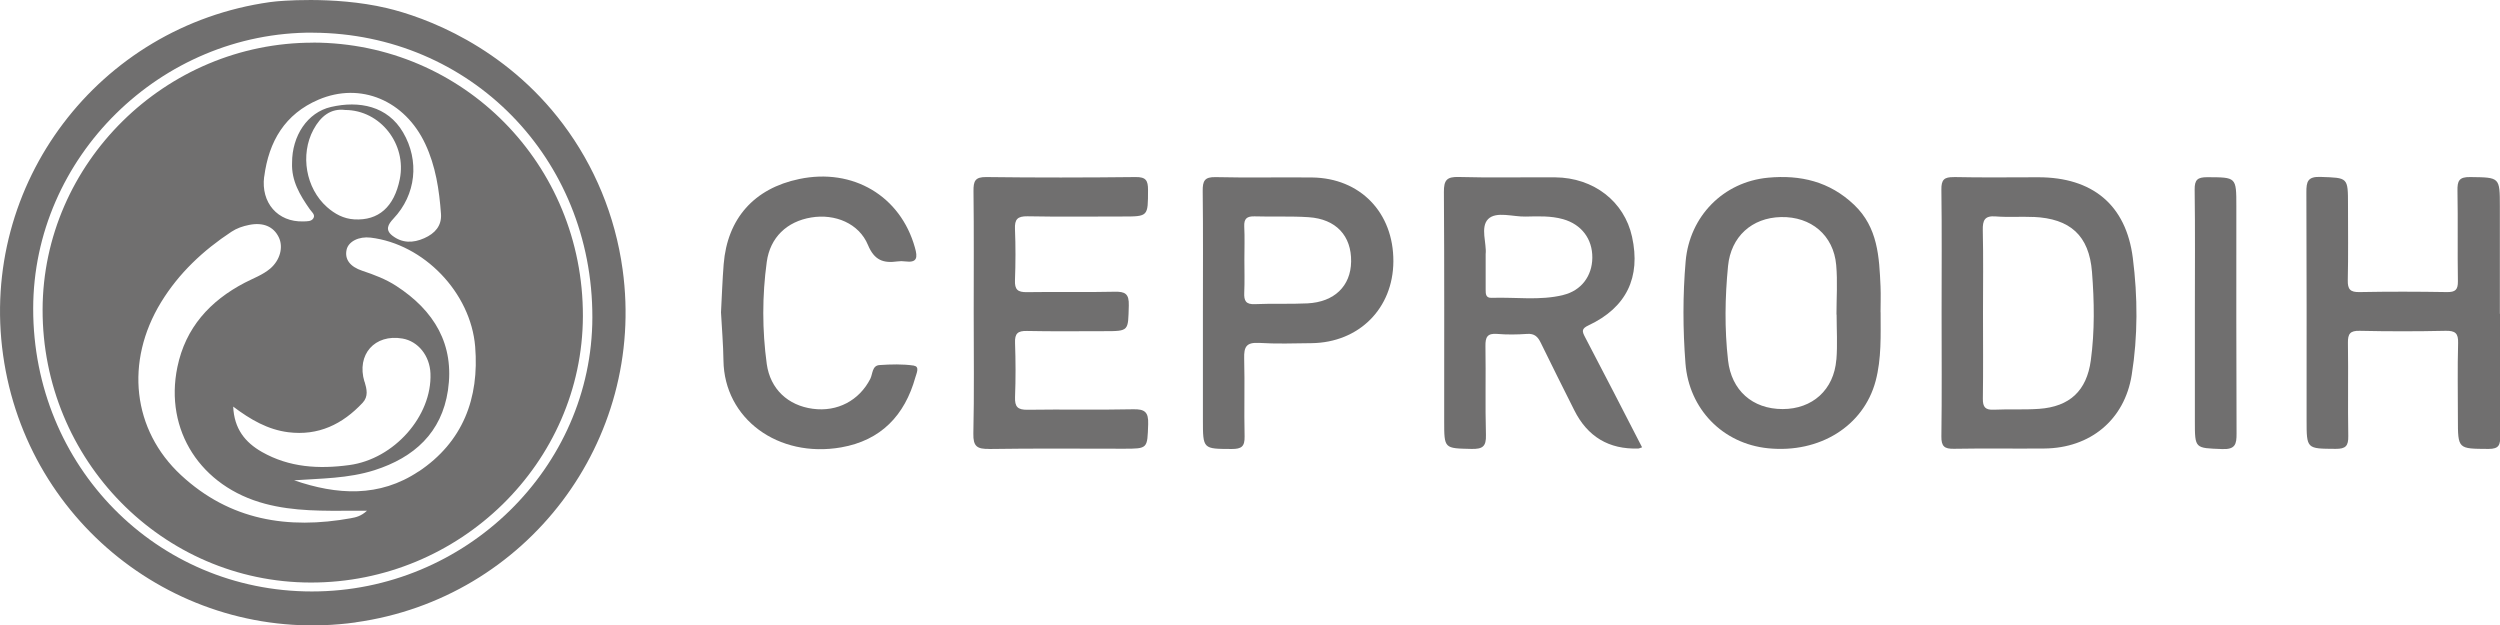
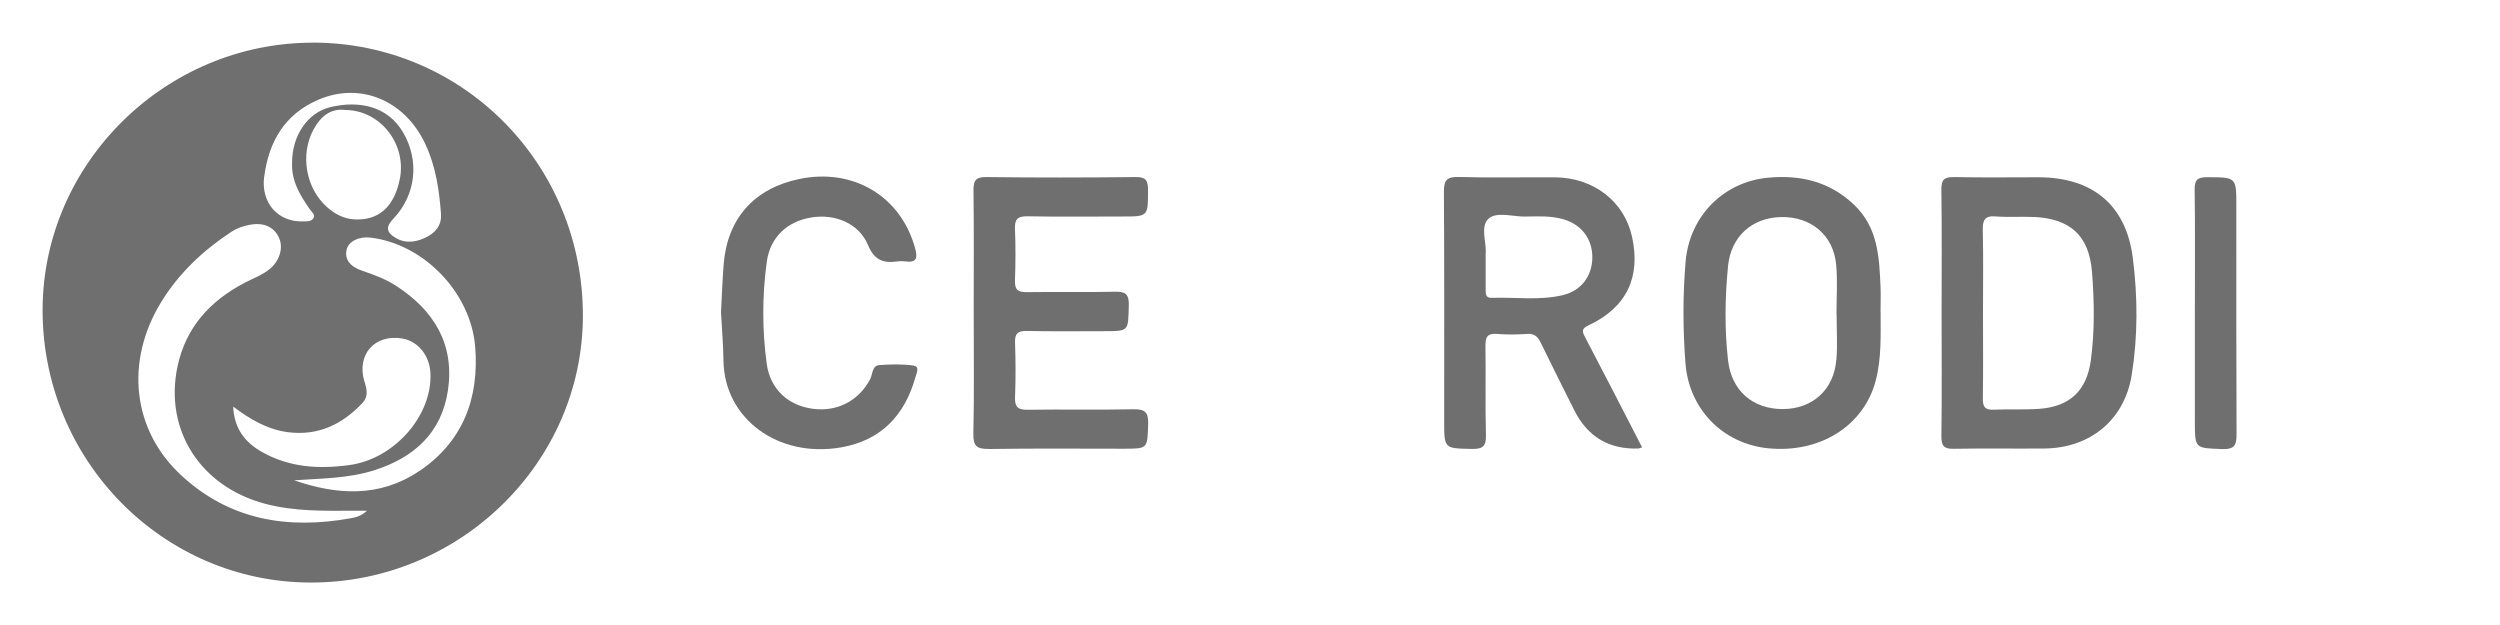
<svg xmlns="http://www.w3.org/2000/svg" id="Capa_2" data-name="Capa 2" viewBox="0 0 356.24 89.11">
  <defs>
    <style>
      .cls-1 {
        fill: #706f6f;
        stroke-width: 0px;
      }
    </style>
  </defs>
  <g id="Capa_1-2" data-name="Capa 1">
    <g>
      <g>
-         <path class="cls-1" d="M356.22,44.71v-15.23c0-4.27,0-4.19-4.22-4.25-1.61-.03-1.85.56-1.82,1.97.08,4.29-.01,8.58.06,12.87.02,1.23-.37,1.57-1.57,1.55-4.15-.07-8.3-.08-12.44,0-1.34.03-1.71-.4-1.68-1.7.08-3.57.03-7.15.03-10.73,0-3.95,0-3.84-3.9-3.98-1.85-.07-2.04.67-2.03,2.21.05,10.8.03,21.6.03,32.4,0,4.18,0,4.11,4.14,4.14,1.44.01,1.82-.42,1.8-1.81-.08-4.43.02-8.87-.05-13.3-.02-1.29.32-1.74,1.67-1.71,4.08.09,8.15.09,12.23,0,1.37-.03,1.85.32,1.8,1.76-.1,3.57-.03,7.15-.03,10.73,0,4.39,0,4.31,4.35,4.34,1.56.01,1.69-.62,1.68-1.88-.05-5.79-.02-11.59-.02-17.38h0Z" />
        <path class="cls-1" d="M140.99,63.98c6.37-.1,12.74-.04,19.11-.04,3.49,0,3.39,0,3.51-3.51.06-1.72-.49-2.15-2.15-2.11-5.01.11-10.02-.01-15.03.07-1.43.02-1.84-.42-1.79-1.82.1-2.57.09-5.16,0-7.73-.05-1.32.39-1.71,1.7-1.68,3.65.08,7.3.03,10.95.03s3.45,0,3.56-3.65c.05-1.69-.52-2.01-2.06-1.97-4.15.1-8.31-.01-12.46.06-1.31.02-1.75-.36-1.7-1.69.09-2.43.1-4.87,0-7.3-.06-1.4.36-1.84,1.79-1.82,4.51.09,9.02.03,13.53.03,3.69,0,3.63,0,3.64-3.79,0-1.35-.3-1.85-1.78-1.83-7.09.08-14.18.09-21.26,0-1.61-.02-1.84.57-1.83,1.98.07,5.8.03,11.6.03,17.39s.08,11.45-.05,17.18c-.04,1.85.54,2.22,2.28,2.19h0Z" />
        <path class="cls-1" d="M130.25,52.1c-1.61-.24-3.28-.19-4.92-.08-1.08.07-.96,1.27-1.32,1.97-1.58,3.08-4.68,4.73-8.19,4.26-3.54-.47-6.06-2.81-6.56-6.38-.66-4.84-.66-9.71,0-14.55.48-3.49,2.87-5.76,6.34-6.33,3.37-.56,6.8.83,8.08,3.92.92,2.21,2.22,2.62,4.22,2.34.35-.05.72-.05,1.07,0,1.74.23,1.81-.54,1.4-1.98-2.05-7.33-8.81-11.37-16.49-9.76-6.42,1.34-10.24,5.63-10.76,12.14-.18,2.28-.26,4.57-.38,6.87.12,2.27.32,4.55.35,6.84.11,8.31,7.78,13.95,16.77,12.39,5.66-.99,9.06-4.54,10.58-9.99.16-.56.63-1.52-.19-1.64h0Z" />
        <path class="cls-1" d="M312.76,44.38v15.65c0,3.93,0,3.81,3.9,3.96,1.86.07,2.05-.69,2.04-2.22-.05-10.79-.03-21.58-.03-32.37,0-4.19,0-4.13-4.14-4.15-1.38,0-1.82.35-1.8,1.78.08,5.79.03,11.58.03,17.37h0Z" />
-         <path class="cls-1" d="M233.48,63.91c.07,0,.14-.04.51-.17-2.74-5.31-5.4-10.52-8.12-15.69-.45-.85-.53-1.21.49-1.69,5.4-2.53,7.47-6.84,6.2-12.62-1.1-5.03-5.46-8.42-10.96-8.47-4.58-.03-9.17.08-13.74-.05-1.72-.05-2.12.47-2.11,2.14.07,10.88.04,21.76.04,32.64,0,3.96,0,3.88,3.89,3.97,1.57.03,2.11-.33,2.06-1.99-.12-4.22,0-8.44-.07-12.67-.02-1.26.26-1.84,1.65-1.73,1.42.12,2.87.1,4.29,0,1.04-.07,1.52.39,1.94,1.26,1.56,3.21,3.17,6.4,4.77,9.6,1.89,3.79,4.95,5.62,9.16,5.47h0ZM222.76,42.04c-3.37.82-6.81.28-10.22.4-.84.03-.84-.58-.84-1.17v-5.07c.17-1.47-.8-3.84.36-4.99,1.16-1.14,3.53-.3,5.36-.35,1.77-.04,3.56-.12,5.31.37,2.62.74,4.2,2.81,4.17,5.51-.03,2.59-1.57,4.67-4.14,5.29h0Z" />
+         <path class="cls-1" d="M233.48,63.91c.07,0,.14-.04.51-.17-2.74-5.31-5.4-10.52-8.12-15.69-.45-.85-.53-1.21.49-1.69,5.4-2.53,7.47-6.84,6.2-12.62-1.1-5.03-5.46-8.42-10.96-8.47-4.58-.03-9.17.08-13.74-.05-1.72-.05-2.12.47-2.11,2.14.07,10.88.04,21.76.04,32.64,0,3.96,0,3.88,3.89,3.97,1.57.03,2.11-.33,2.06-1.99-.12-4.22,0-8.44-.07-12.67-.02-1.26.26-1.84,1.65-1.73,1.42.12,2.87.1,4.29,0,1.04-.07,1.52.39,1.94,1.26,1.56,3.21,3.17,6.4,4.77,9.6,1.89,3.79,4.95,5.62,9.16,5.47h0ZM222.76,42.04c-3.37.82-6.81.28-10.22.4-.84.03-.84-.58-.84-1.17v-5.07c.17-1.47-.8-3.84.36-4.99,1.16-1.14,3.53-.3,5.36-.35,1.77-.04,3.56-.12,5.31.37,2.62.74,4.2,2.81,4.17,5.51-.03,2.59-1.57,4.67-4.14,5.29h0" />
        <path class="cls-1" d="M278.43,25.24c-1.4-.03-1.81.37-1.79,1.78.08,5.86.03,11.72.03,17.58s.05,11.72-.03,17.58c-.02,1.43.43,1.8,1.81,1.77,4.29-.08,8.58,0,12.87-.04,6.53-.06,11.42-4.08,12.44-10.48.89-5.53.86-11.14.16-16.66-.96-7.6-5.78-11.51-13.47-11.51-4,0-8.01.06-12.01-.03h0ZM289.75,30.91c5.23.23,7.94,2.63,8.35,7.84.33,4.19.4,8.42-.17,12.62-.59,4.31-3,6.58-7.37,6.89-2.14.15-4.29.02-6.43.12-1.22.06-1.6-.36-1.58-1.57.06-4.07.02-8.15.02-12.22s.06-7.86-.03-11.79c-.03-1.42.27-2.09,1.85-1.96,1.77.14,3.57,0,5.35.08h0Z" />
        <path class="cls-1" d="M267.97,44.5c0-1.22.05-2.43,0-3.65-.19-4.23-.36-8.43-3.77-11.67-3.49-3.32-7.65-4.29-12.25-3.86-6.41.6-11.19,5.52-11.75,11.9-.42,4.85-.4,9.7-.03,14.54.5,6.52,5.3,11.47,11.79,12.12,7.32.73,13.59-3.15,15.31-9.59.85-3.2.71-6.51.71-9.8h0ZM261.67,51.24c-.34,4.31-3.41,7.05-7.65,7.05-4.32,0-7.3-2.68-7.78-6.94-.51-4.49-.44-8.97,0-13.45.41-4.16,3.37-6.88,7.55-6.97,4.28-.09,7.49,2.59,7.86,6.83.21,2.34.04,4.71.04,7.06h.02c0,2.14.14,4.29-.03,6.42h0Z" />
-         <path class="cls-1" d="M179.37,48.86c2.49.16,5,.07,7.51.04,6.77-.08,11.64-4.95,11.67-11.66.03-6.94-4.72-11.87-11.59-11.95-4.58-.05-9.16.06-13.73-.05-1.58-.04-1.86.53-1.85,1.96.07,5.79.03,11.59.03,17.38v15.24c0,4.2,0,4.14,4.11,4.16,1.38,0,1.86-.34,1.83-1.78-.09-3.72.04-7.44-.06-11.15-.04-1.6.3-2.29,2.08-2.18h0ZM177.3,41.7c.07-1.57.02-3.14.02-4.71s.06-3.14-.02-4.71c-.05-1.13.38-1.48,1.48-1.45,2.57.08,5.14-.05,7.7.12,3.91.26,6.11,2.66,6.05,6.34-.06,3.47-2.38,5.75-6.23,5.94-2.49.12-5,0-7.49.11-1.3.06-1.56-.5-1.51-1.64h0Z" />
      </g>
      <g>
        <path class="cls-1" d="M44.64,6.08c-21.06-.04-38.52,17.18-38.57,38.03-.05,21.42,17.08,38.87,38.19,38.9,21.26.04,38.75-17.08,38.8-37.96.05-21.61-17.03-38.93-38.43-38.98ZM37.65,25.18h0c.65-5.04,2.96-8.94,7.74-10.98,6-2.56,12.31.12,15.21,6.31,1.48,3.15,1.99,6.54,2.24,9.97.12,1.7-.87,2.79-2.38,3.46-1.59.71-3.14.73-4.55-.36-1.06-.83-.61-1.61.15-2.42,3.24-3.42,3.73-8.27,1.38-12.29-2.21-3.78-6.27-4.55-10.27-3.63-3.37.77-5.56,4.13-5.55,7.95-.11,2.57,1.12,4.62,2.52,6.62.26.38.8.76.54,1.25-.27.52-.91.47-1.45.49-3.67.12-6.06-2.68-5.59-6.37ZM51.93,54.39h0c-1.16-3.87,1.47-6.83,5.42-6.15,2.24.39,3.89,2.45,3.99,4.98.24,6.06-5.18,12.19-11.56,13.05-4.33.59-8.55.35-12.46-1.87-2.4-1.37-3.95-3.3-4.09-6.46,2.5,1.88,4.94,3.28,7.84,3.65,4.3.54,7.73-1.13,10.6-4.19.85-.91.6-1.94.28-3.02ZM46.6,29.51c-3.03-2.68-3.85-7.47-1.94-11.03,1.03-1.92,2.48-3.07,4.52-2.81,5.05.02,8.79,4.9,7.79,9.85-.8,3.97-3.03,5.94-6.49,5.74-1.52-.09-2.77-.77-3.88-1.75h0ZM50.03,73.84c-9,1.63-17.29.31-24.24-6.14-6.92-6.42-8.01-16.16-2.84-24.63h0c2.54-4.15,5.99-7.38,10.02-10.04.77-.51,1.62-.8,2.53-.98,1.97-.4,3.47.21,4.22,1.75.69,1.41.19,3.27-1.21,4.47-1.08.91-2.41,1.38-3.64,2.02-4.96,2.59-8.43,6.41-9.59,12-1.88,9.04,3.33,17.06,12.48,19.49,4.16,1.11,8.38,1.01,12.6,1h1.93c-.83.77-1.58.94-2.28,1.06ZM59.66,67.17c-5.6,3.75-11.66,3.37-17.75,1.27,3.85-.27,7.71-.25,11.45-1.44,5.67-1.81,9.57-5.35,10.47-11.37.97-6.54-1.96-11.38-7.37-14.89-1.5-.97-3.14-1.59-4.82-2.15-1.79-.59-2.55-1.66-2.25-3.01.26-1.17,1.75-1.92,3.42-1.72,7.56.91,14.26,7.8,14.9,15.53h0c.6,7.37-1.75,13.59-8.05,17.8Z" />
-         <path class="cls-1" d="M50.67,88.68c24.4-3.39,41.41-25.86,38.05-50.28-1.06-7.71-4.04-14.78-8.47-20.69C71.87,6.53,60.45,2.41,55.11,1.15c-7.7-1.81-15.86-.94-15.86-.94,0,0-.43.04-.78.09C14.02,3.74-2.98,26.22.44,50.59c3.42,24.45,25.87,41.48,50.24,38.1h0ZM44.63,4.66c22.4.12,39.81,17.87,39.78,40.56-.03,21.42-18.09,39.07-39.97,39.06-22.14,0-39.73-17.86-39.71-40.3.01-21.56,18.16-39.44,39.9-39.33h0Z" />
      </g>
    </g>
  </g>
</svg>